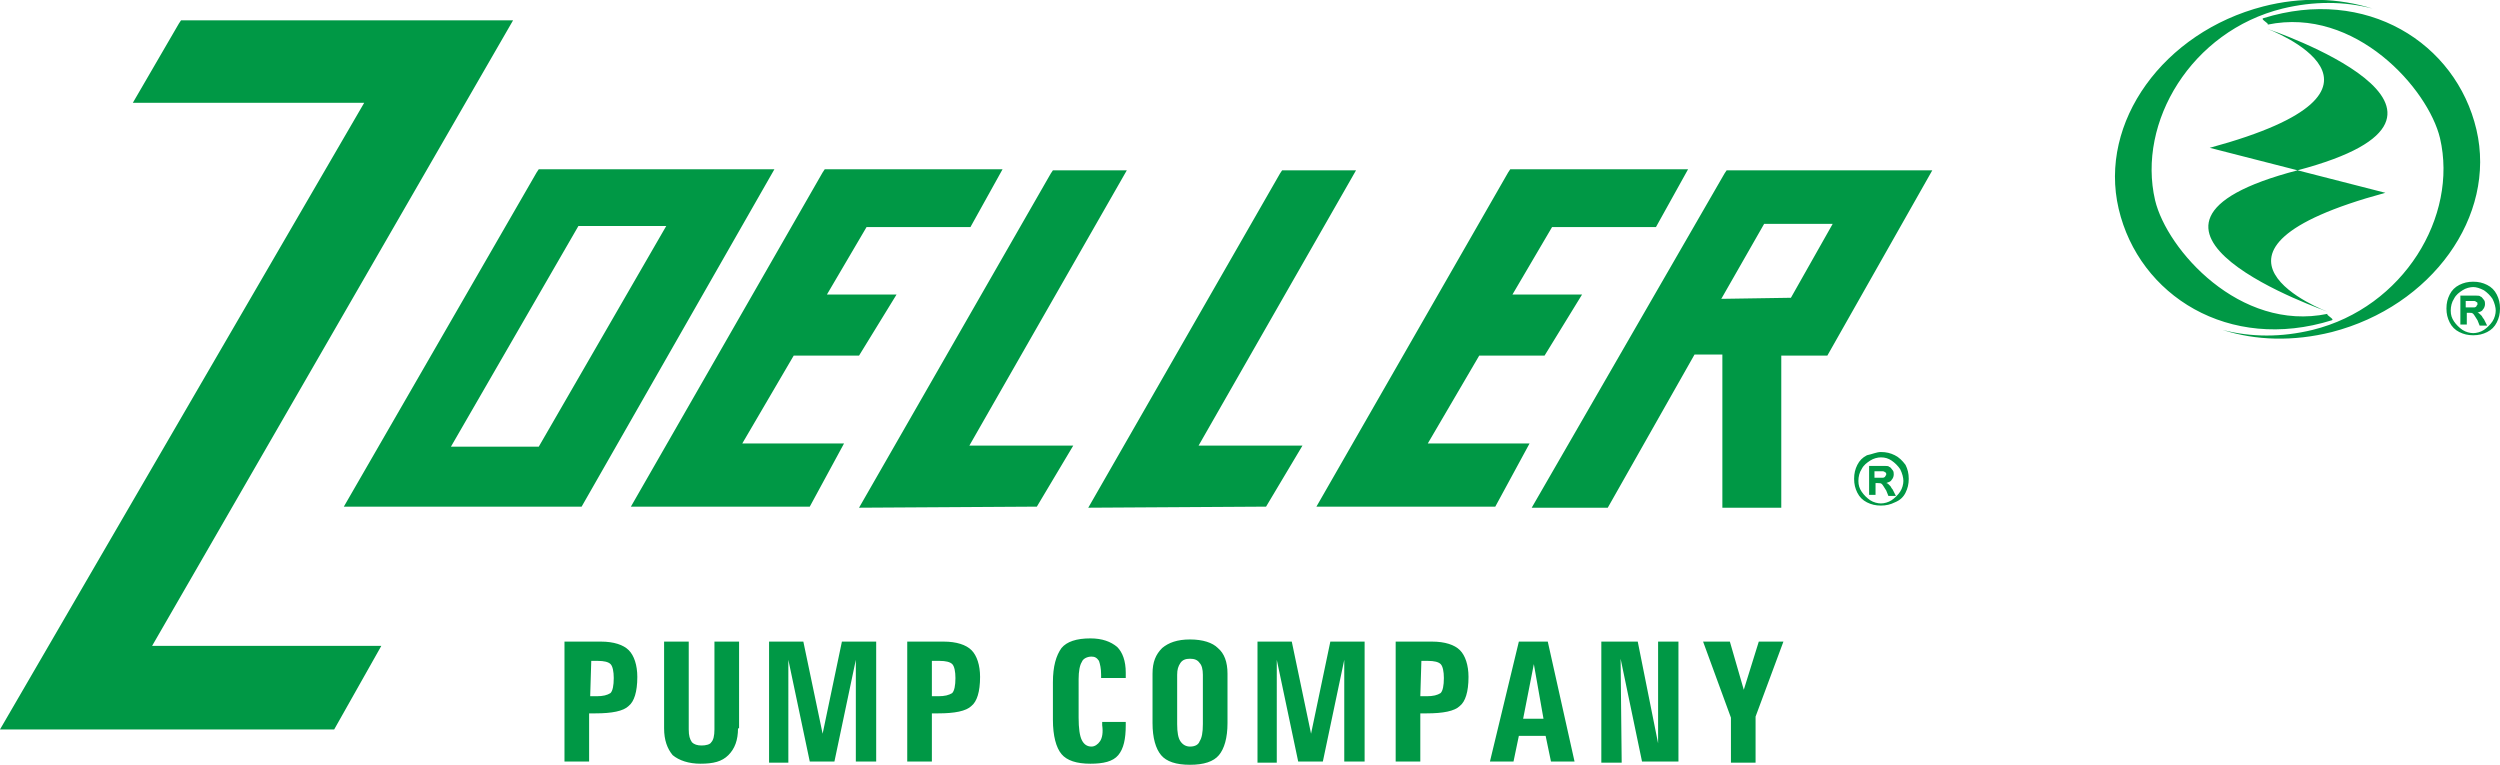
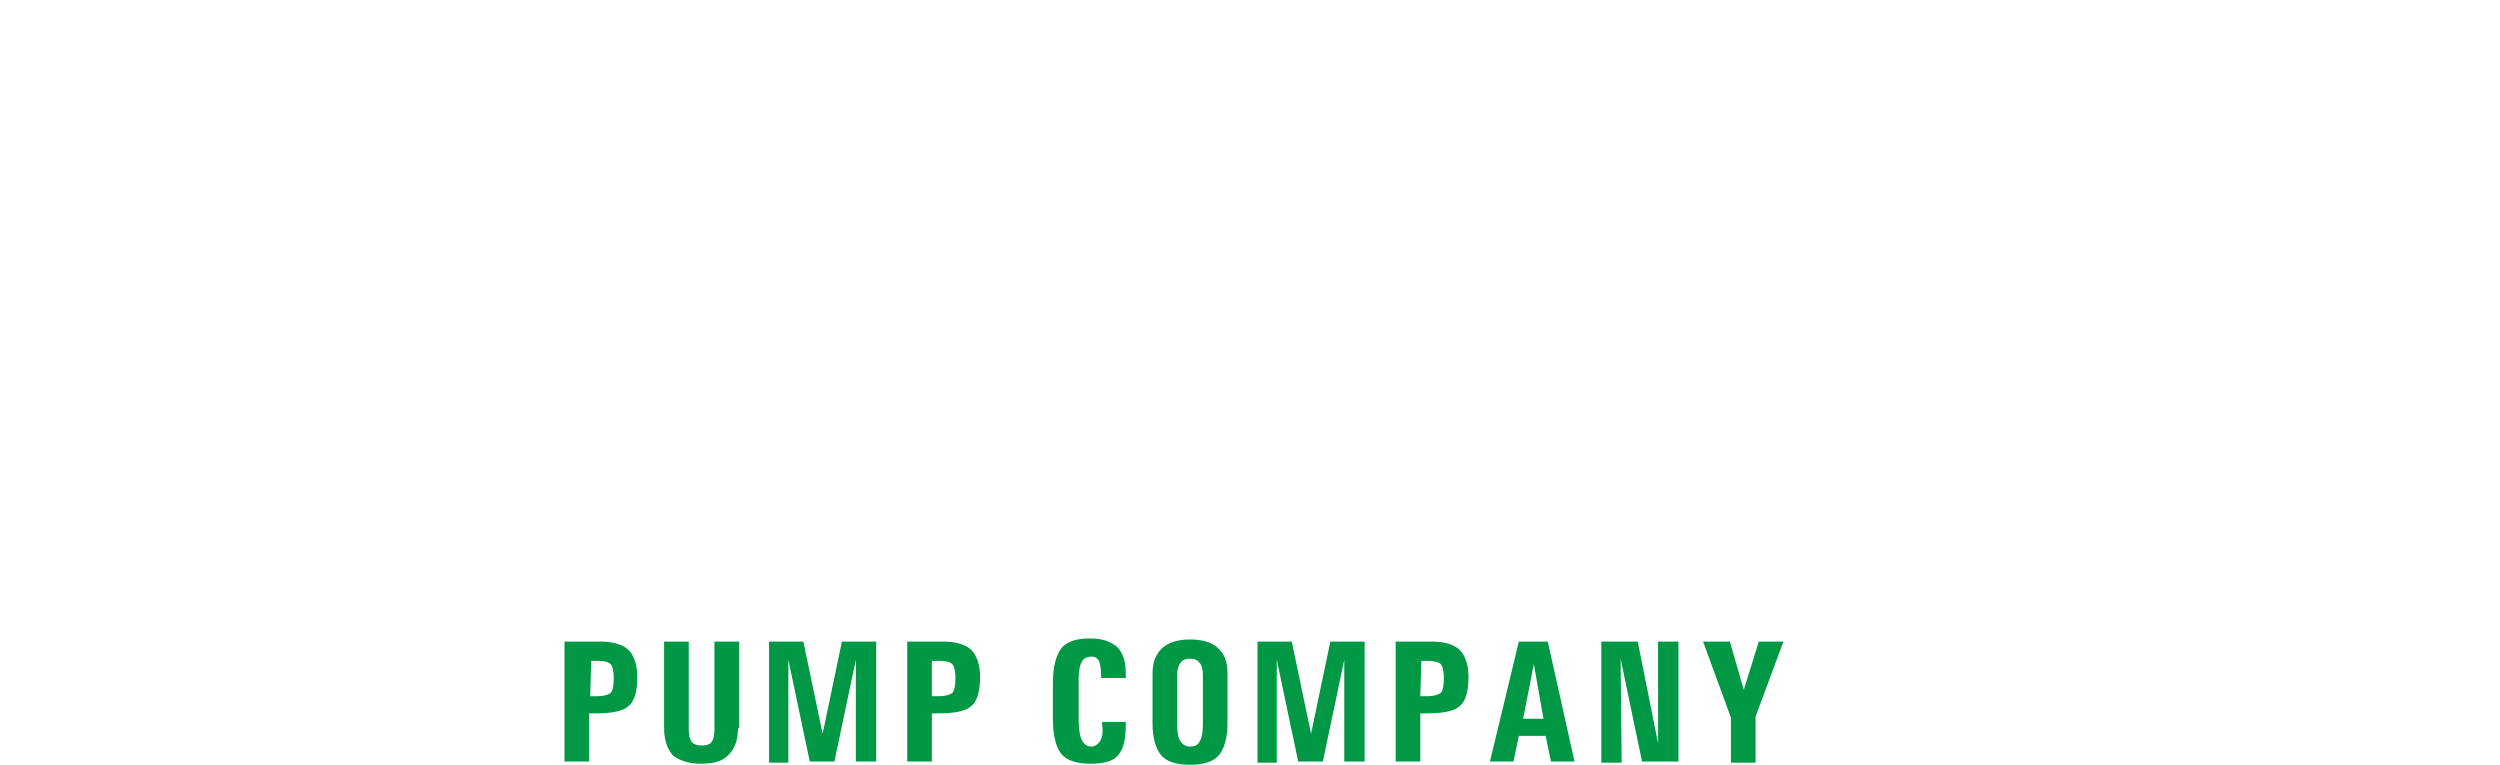
<svg xmlns="http://www.w3.org/2000/svg" version="1.1" id="Layer_1" x="0px" y="0px" viewBox="0 0 233.4 71.4" style="enable-background:new 0 0 233.4 71.4;" xml:space="preserve">
  <style type="text/css">
	.st0{fill:#009845;}
</style>
  <path class="st0" d="M52.7,59.9h3.4c1.2,0,2.1,0.3,2.6,0.8c0.5,0.5,0.8,1.4,0.8,2.5c0,1.4-0.3,2.3-0.8,2.7c-0.5,0.5-1.6,0.7-3.1,0.7  h-0.6v4.5h-2.3V59.9z M55.1,65h0.6c0.6,0,1-0.1,1.3-0.3c0.2-0.2,0.3-0.7,0.3-1.4c0-0.6-0.1-1.1-0.3-1.3c-0.2-0.2-0.6-0.3-1.2-0.3  h-0.6L55.1,65L55.1,65z M68.9,68c0,1.1-0.3,1.9-0.9,2.5c-0.6,0.6-1.4,0.8-2.6,0.8c-1.1,0-2-0.3-2.6-0.8C62.3,69.9,62,69.1,62,68  v-8.1h2.3v8.2c0,0.6,0.1,0.9,0.3,1.2c0.2,0.2,0.5,0.3,0.9,0.3c0.4,0,0.8-0.1,0.9-0.3c0.2-0.2,0.3-0.6,0.3-1.2v-8.2h2.3V68z   M73.7,71.2h-1.9V59.9H75l1.8,8.6l1.8-8.6h3.2v11.2h-1.9v-9.5l-2,9.5h-2.3l-2-9.5V71.2z M84.7,59.9h3.4c1.2,0,2.1,0.3,2.6,0.8  c0.5,0.5,0.8,1.4,0.8,2.5c0,1.4-0.3,2.3-0.8,2.7c-0.5,0.5-1.6,0.7-3.1,0.7H87v4.5h-2.3V59.9z M87,65h0.6c0.6,0,1-0.1,1.3-0.3  c0.2-0.2,0.3-0.7,0.3-1.4c0-0.6-0.1-1.1-0.3-1.3c-0.2-0.2-0.6-0.3-1.2-0.3H87L87,65L87,65z M105.1,67.4v0.3c0,1.3-0.2,2.2-0.7,2.8  c-0.5,0.6-1.4,0.8-2.6,0.8c-1.3,0-2.2-0.3-2.7-0.9c-0.5-0.6-0.8-1.7-0.8-3.2v-3.5c0-1.5,0.3-2.5,0.8-3.2c0.5-0.6,1.4-0.9,2.7-0.9  c1.1,0,1.9,0.3,2.5,0.8c0.5,0.5,0.8,1.3,0.8,2.4v0.5h-2.3v-0.3c0-0.6-0.1-1-0.2-1.3c-0.2-0.3-0.4-0.4-0.7-0.4  c-0.4,0-0.8,0.2-0.9,0.5c-0.2,0.3-0.3,0.9-0.3,1.6V67c0,1,0.1,1.7,0.3,2.1c0.2,0.4,0.5,0.6,0.9,0.6c0.3,0,0.6-0.2,0.8-0.5  c0.2-0.3,0.3-0.8,0.2-1.5v-0.3L105.1,67.4L105.1,67.4z M108.4,70.5c-0.5-0.6-0.8-1.6-0.8-3v-4.6c0-1.1,0.3-1.8,0.9-2.4  c0.6-0.5,1.4-0.8,2.6-0.8c1.2,0,2.1,0.3,2.6,0.8c0.6,0.5,0.9,1.3,0.9,2.4v4.6c0,1.4-0.3,2.4-0.8,3c-0.5,0.6-1.4,0.9-2.7,0.9  C109.8,71.4,108.9,71.1,108.4,70.5L108.4,70.5z M112,69.2c0.2-0.3,0.3-0.8,0.3-1.6V63c0-0.5-0.1-0.9-0.3-1.1  c-0.2-0.3-0.5-0.4-0.9-0.4c-0.4,0-0.7,0.1-0.9,0.4c-0.2,0.3-0.3,0.6-0.3,1.1v4.6c0,0.8,0.1,1.3,0.3,1.6s0.5,0.5,0.9,0.5  C111.6,69.7,111.9,69.5,112,69.2L112,69.2z M119.3,71.2h-1.9V59.9h3.2l1.8,8.6l1.8-8.6h3.2v11.2h-1.9v-9.5l-2,9.5h-2.3l-2-9.5V71.2z   M130.3,59.9h3.4c1.2,0,2.1,0.3,2.6,0.8c0.5,0.5,0.8,1.4,0.8,2.5c0,1.4-0.3,2.3-0.8,2.7c-0.5,0.5-1.6,0.7-3.1,0.7h-0.6v4.5h-2.3  V59.9z M132.6,65h0.6c0.6,0,1-0.1,1.3-0.3c0.2-0.2,0.3-0.7,0.3-1.4c0-0.6-0.1-1.1-0.3-1.3c-0.2-0.2-0.6-0.3-1.2-0.3h-0.6L132.6,65  L132.6,65z M141.8,59.9h2.7l2.5,11.2h-2.2l-0.5-2.4h-2.5l-0.5,2.4h-2.2L141.8,59.9L141.8,59.9z M142.2,67.1h1.9l-0.9-5.1L142.2,67.1  z M151.4,71.2h-1.9V59.9h3.4l1.9,9.5v-9.5h1.9v11.2h-3.4l-2-9.6L151.4,71.2L151.4,71.2z M161.6,67l-2.6-7.1h2.5l1.3,4.5l1.4-4.5h2.3  l-2.6,7v4.3h-2.3V67L161.6,67z" />
-   <path class="st0" d="M175.6,42.2c0.5,0,0.9,0.1,1.3,0.3c0.4,0.2,0.7,0.5,1,0.9c0.2,0.4,0.3,0.8,0.3,1.3c0,0.5-0.1,0.9-0.3,1.3  c-0.2,0.4-0.5,0.7-1,0.9c-0.4,0.2-0.8,0.3-1.3,0.3c-0.5,0-0.9-0.1-1.3-0.3c-0.4-0.2-0.7-0.5-0.9-0.9c-0.2-0.4-0.3-0.8-0.3-1.3  c0-0.5,0.1-0.9,0.3-1.3c0.2-0.4,0.5-0.7,0.9-0.9C174.8,42.4,175.2,42.2,175.6,42.2z M175.6,42.7c-0.3,0-0.7,0.1-1,0.3  c-0.3,0.2-0.6,0.4-0.8,0.8c-0.2,0.3-0.3,0.7-0.3,1.1c0,0.4,0.1,0.7,0.3,1c0.2,0.3,0.5,0.6,0.8,0.8c0.3,0.2,0.7,0.3,1,0.3  c0.3,0,0.7-0.1,1-0.3c0.3-0.2,0.6-0.5,0.8-0.8c0.2-0.3,0.3-0.7,0.3-1c0-0.3-0.1-0.7-0.3-1.1c-0.2-0.3-0.5-0.6-0.8-0.8  C176.3,42.8,176,42.7,175.6,42.7z M174.5,46.2v-2.7h0.6c0.5,0,0.8,0,0.9,0c0.2,0,0.3,0,0.4,0.1c0.1,0,0.2,0.2,0.3,0.3  c0.1,0.1,0.1,0.3,0.1,0.4c0,0.2-0.1,0.4-0.2,0.5c-0.1,0.2-0.3,0.2-0.5,0.3c0.1,0,0.2,0.1,0.2,0.1c0,0,0.1,0.1,0.2,0.2  c0,0,0.1,0.2,0.2,0.3l0.3,0.6h-0.7l-0.2-0.5c-0.2-0.3-0.3-0.5-0.4-0.6c-0.1-0.1-0.2-0.1-0.4-0.1h-0.2v1.1L174.5,46.2L174.5,46.2z   M175,44.6h0.2c0.3,0,0.5,0,0.6,0c0.1,0,0.2-0.1,0.2-0.1c0-0.1,0.1-0.1,0.1-0.2c0-0.1,0-0.2-0.1-0.2c0,0-0.1-0.1-0.2-0.1  c-0.1,0-0.3,0-0.6,0H175V44.6L175,44.6z M230.9,26.3c0.5,0,0.9,0.1,1.3,0.3c0.4,0.2,0.7,0.5,0.9,0.9c0.2,0.4,0.3,0.8,0.3,1.3  c0,0.5-0.1,0.9-0.3,1.3c-0.2,0.4-0.5,0.7-0.9,0.9c-0.4,0.2-0.8,0.3-1.3,0.3c-0.5,0-0.9-0.1-1.3-0.3c-0.4-0.2-0.7-0.5-0.9-0.9  c-0.2-0.4-0.3-0.8-0.3-1.3c0-0.5,0.1-0.9,0.3-1.3c0.2-0.4,0.5-0.7,0.9-0.9C230,26.4,230.4,26.3,230.9,26.3z M230.9,26.8  c-0.3,0-0.7,0.1-1,0.3c-0.3,0.2-0.6,0.4-0.8,0.8c-0.2,0.3-0.3,0.7-0.3,1.1c0,0.4,0.1,0.7,0.3,1c0.2,0.3,0.5,0.6,0.8,0.8  c0.3,0.2,0.7,0.3,1,0.3s0.7-0.1,1-0.3c0.3-0.2,0.6-0.5,0.8-0.8c0.2-0.3,0.3-0.7,0.3-1c0-0.3-0.1-0.7-0.3-1.1  c-0.2-0.3-0.5-0.6-0.8-0.8C231.5,26.9,231.2,26.8,230.9,26.8z M229.7,30.3v-2.7h0.6c0.5,0,0.8,0,0.9,0c0.2,0,0.3,0,0.4,0.1  c0.1,0,0.2,0.2,0.3,0.3c0.1,0.1,0.1,0.3,0.1,0.4c0,0.2-0.1,0.4-0.2,0.5c-0.1,0.2-0.3,0.2-0.5,0.3c0.1,0,0.2,0.1,0.2,0.1  c0,0,0.1,0.1,0.2,0.2c0,0,0.1,0.2,0.2,0.3l0.3,0.6h-0.7l-0.2-0.5c-0.2-0.3-0.3-0.5-0.4-0.6c-0.1-0.1-0.2-0.1-0.4-0.1h-0.2v1.1  L229.7,30.3L229.7,30.3z M230.2,28.7h0.2c0.3,0,0.5,0,0.6,0c0.1,0,0.2-0.1,0.2-0.1c0-0.1,0.1-0.1,0.1-0.2c0-0.1,0-0.2-0.1-0.2  c0,0-0.1-0.1-0.2-0.1c-0.1,0-0.3,0-0.6,0h-0.2V28.7L230.2,28.7z M31.2,68.1l4.4-7.8H14.2L47.9,1.9h-31l-0.2,0.3l-4.3,7.4h21.6  L0,68.1H31.2z M32.1,47.3l18-31.2l0.2-0.3h22l-18,31.5L32.1,47.3L32.1,47.3z M42.1,41.7h8.2l11.9-20.6H54L42.1,41.7z M75.6,47.3  l3.2-5.9h-9.5l4.8-8.2h6.1l3.5-5.7h-6.5l3.7-6.3h9.7l3-5.4H77l-0.2,0.3L58.9,47.3H75.6L75.6,47.3z M139.6,47.3l3.2-5.9h-9.5l4.8-8.2  h6.1l3.5-5.7h-6.5l3.7-6.3h9.7l3-5.4H141l-0.2,0.3l-17.9,31.2H139.6L139.6,47.3z M96.8,47.3l3.4-5.7h-9.7l14.7-25.7h-6.9l-0.2,0.3  L80.2,47.4L96.8,47.3L96.8,47.3z M118.2,47.3l3.4-5.7h-9.7l14.7-25.7h-6.9l-0.2,0.3l-17.9,31.2L118.2,47.3L118.2,47.3z M161.2,15.9  l-0.2,0.3l-18,31.2h7.1l8.1-14.3h2.6v14.3h5.5V33.2h4.3l9.8-17.3H161.2L161.2,15.9z M167.2,27.8L167.2,27.8l-6.5,0.1l4-7h6.4  L167.2,27.8L167.2,27.8z M214.5,15.9c20.4-5.4-2.8-13.2-2.8-13.2s14.9,5.6-5.4,11.1L214.5,15.9L214.5,15.9z M217.3,29.1  c0,0-14.9-5.6,5.4-11.1l-8.2-2.1C194.2,21.2,217.4,29.1,217.3,29.1 M217.7,31c9.3-2.4,15.4-10.8,13.5-18.9  C229.3,4,220.9-1.3,211.3,1.7c-0.3,0.1,0.6,0.5,0.4,0.6c8.2-1.7,15,6,16.1,10.6c1.7,7.3-3.4,15.8-11.9,17.9c-2.9,0.7-5.7,0.7-8.4,0  C210.6,31.8,214.1,31.9,217.7,31z M211.3,0.6c-9.3,2.4-15.4,10.8-13.5,18.9c1.9,8.1,10.3,13.4,19.9,10.4c0.3-0.1-0.6-0.5-0.4-0.6  c-8.2,1.7-15-6-16.1-10.6c-1.7-7.3,3.4-15.8,11.9-17.9c2.9-0.7,5.7-0.7,8.4,0C218.3-0.2,214.8-0.3,211.3,0.6z" />
</svg>